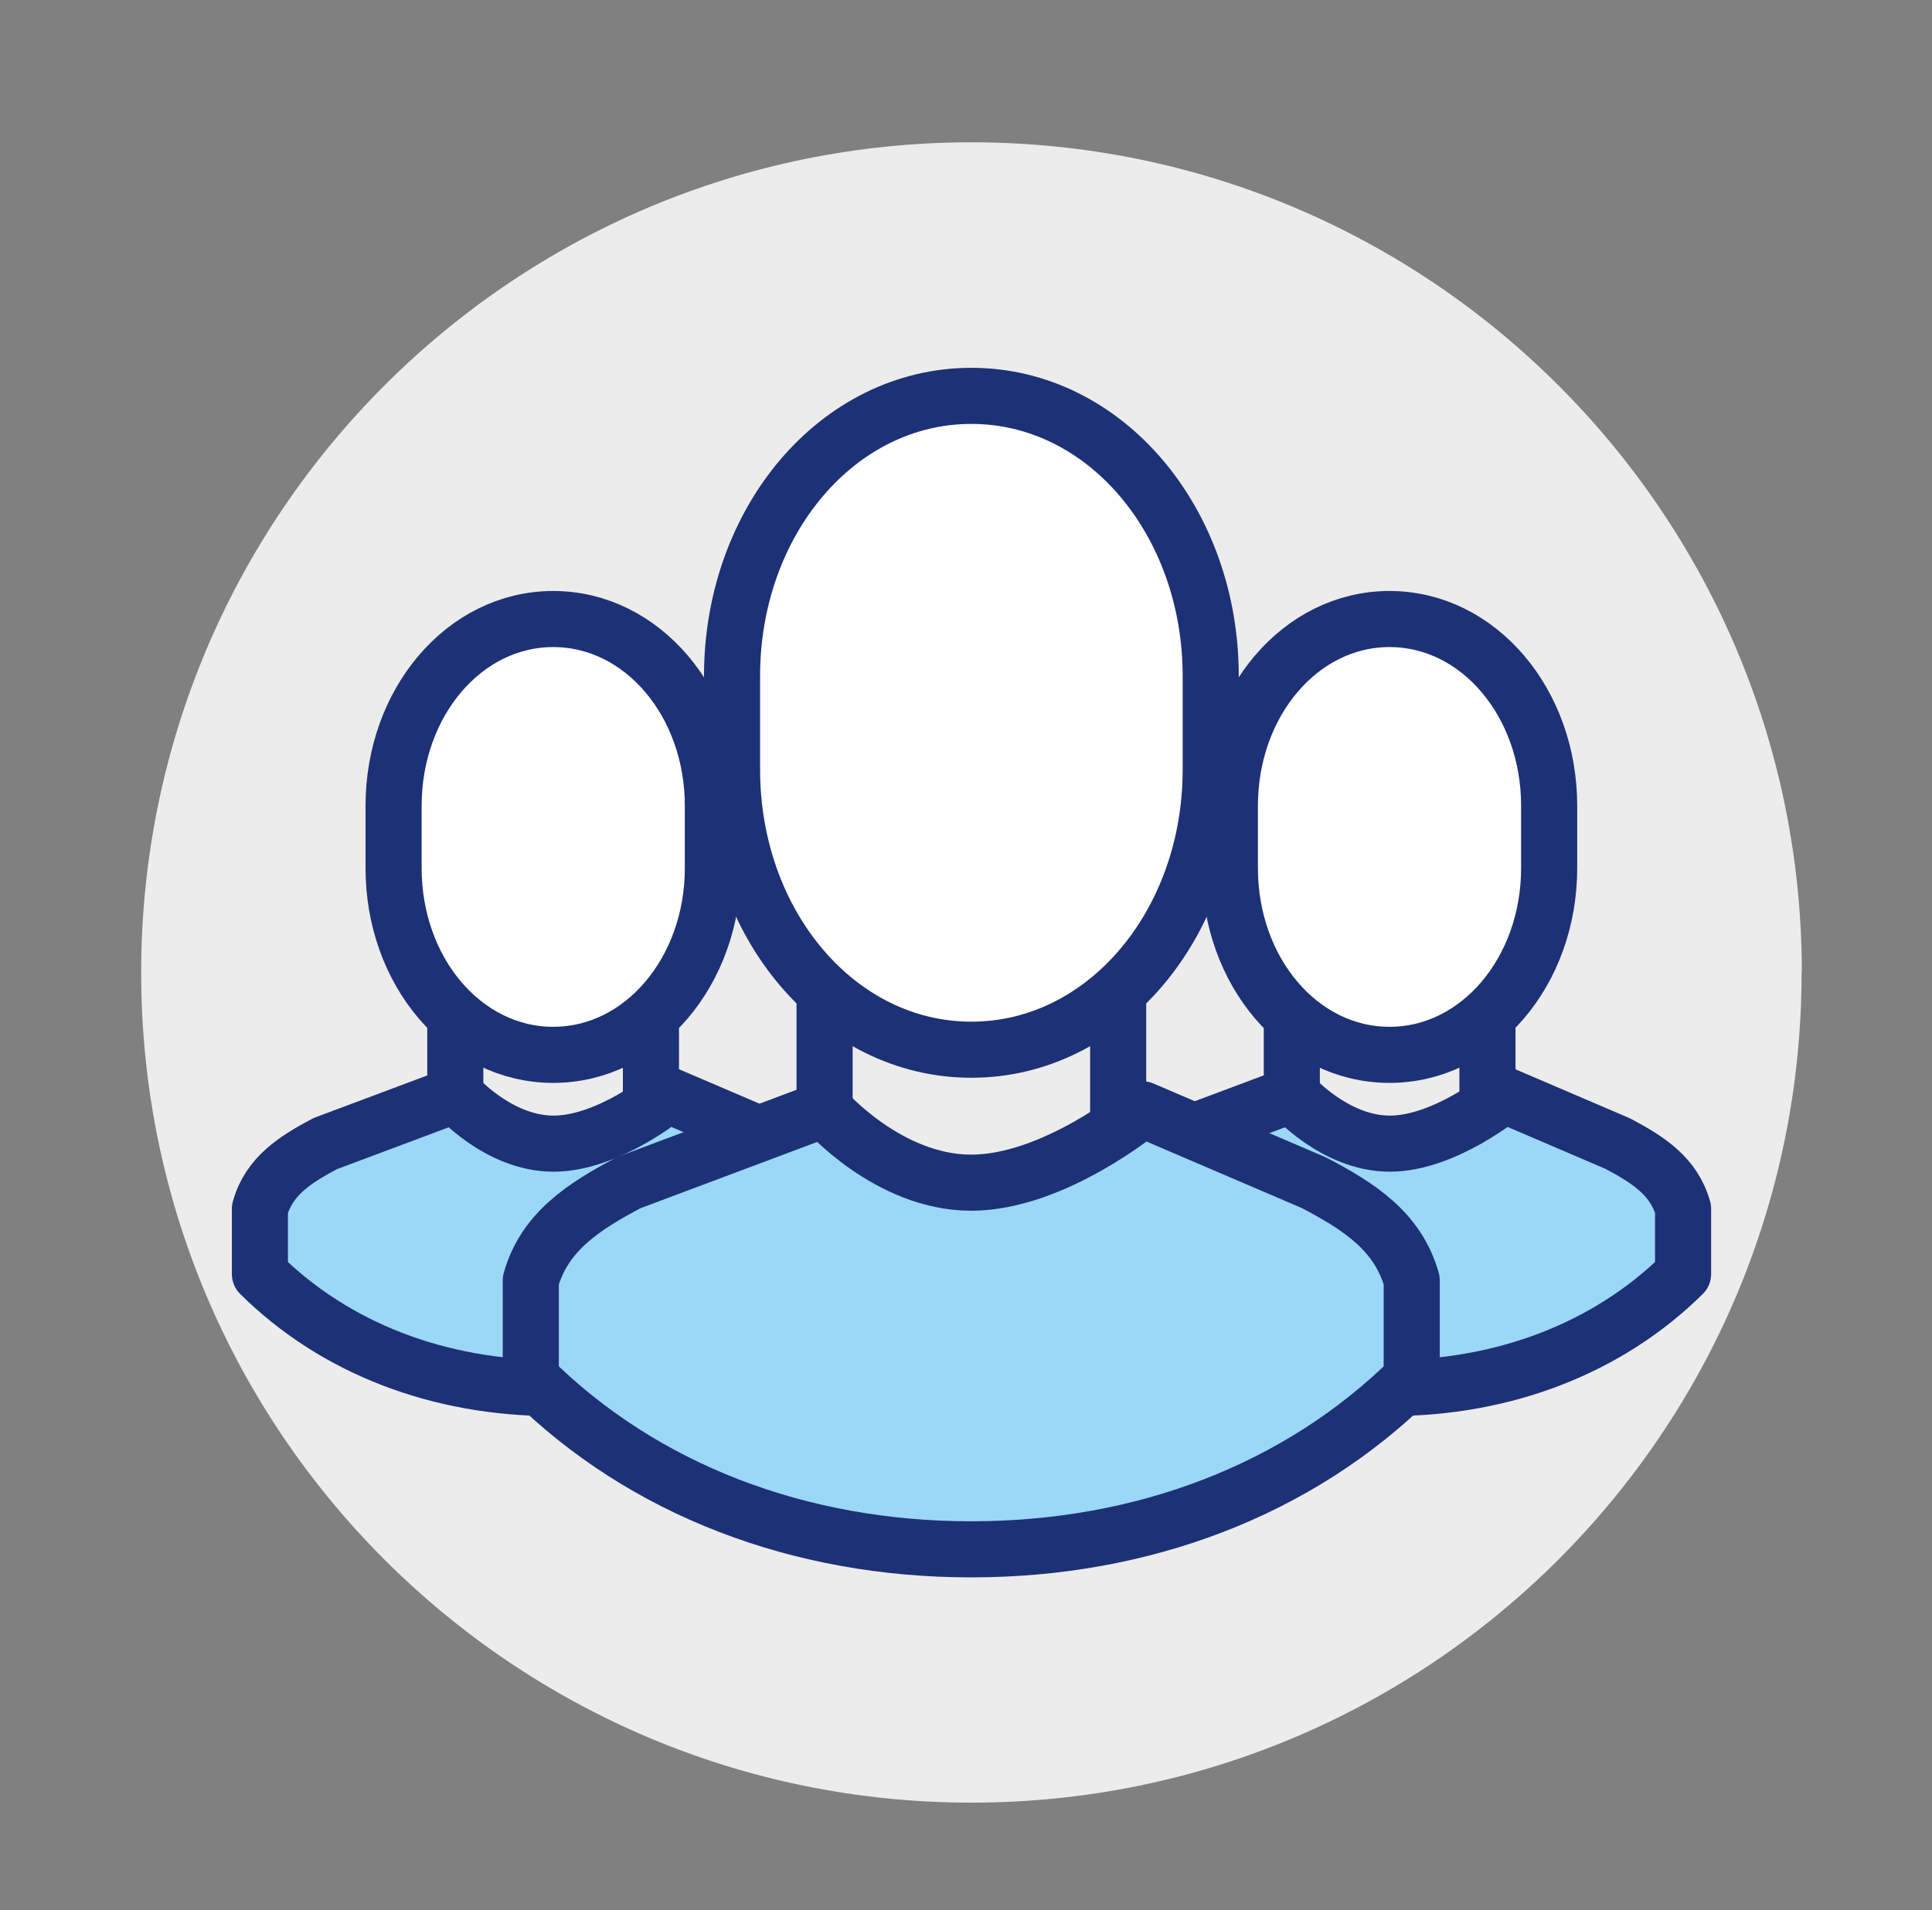
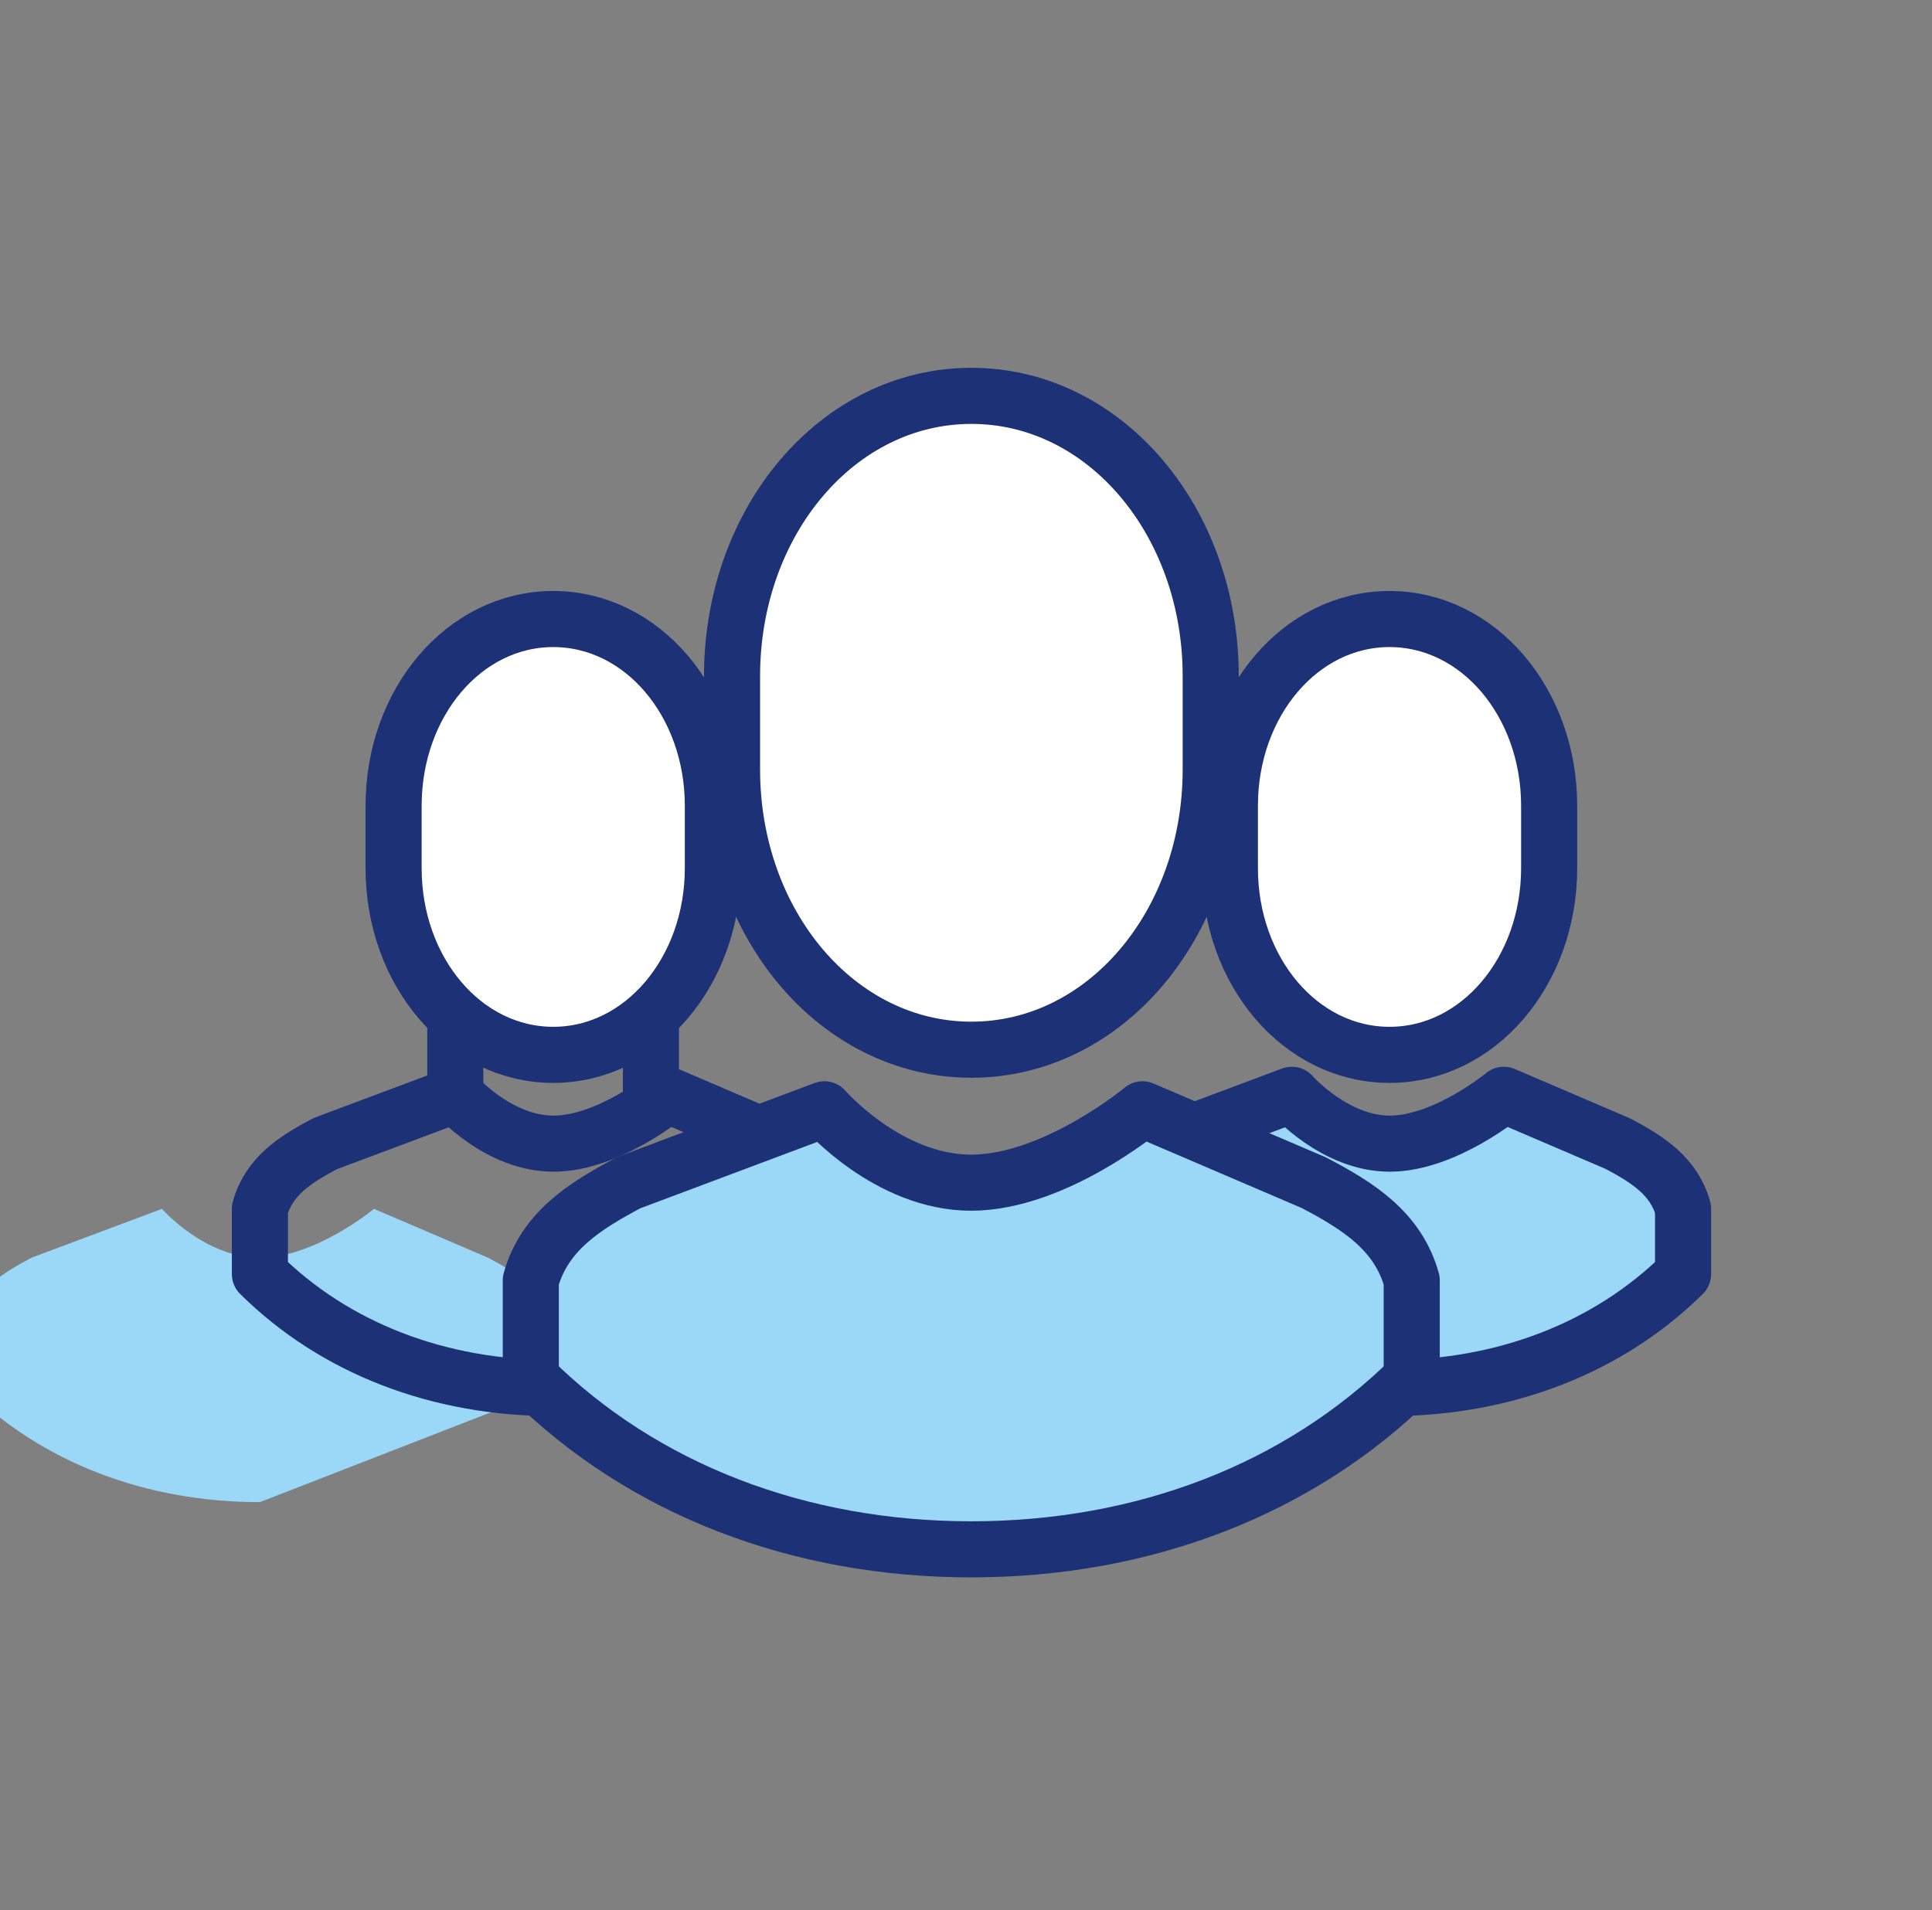
<svg xmlns="http://www.w3.org/2000/svg" id="workforce_planning" data-name="workforce planning" viewBox="0 0 82.66 81.74">
  <rect x="0" y="0" width="82.66" height="81.74" fill="#808080" stroke="none" />
  <defs>
    <style>
      .cls-1 {
        fill: #fff;
      }

      .cls-2 {
        fill: none;
        stroke: #1d3176;
        stroke-linecap: round;
        stroke-linejoin: round;
        stroke-width: 2.4px;
      }

      .cls-3 {
        fill: #9bd7f6;
      }

      .cls-4 {
        fill: #ececec;
      }
    </style>
  </defs>
-   <path class="cls-4" d="m77.08,41.62c0,19.62-15.9,35.52-35.52,35.52-19.62,0-35.52-15.91-35.52-35.52S21.94,6.09,41.56,6.09s35.53,15.91,35.53,35.53" />
  <path class="cls-3" d="m59.45,59.4c4.89,0,9.34-1.7,12.56-4.88v-2.79c-.39-1.4-1.51-2.11-2.79-2.79l-4.88-2.09s-2.52,2.09-4.88,2.09-4.19-2.09-4.19-2.09l-5.58,2.09c-1.28.68-2.4,1.39-2.79,2.79v2.79c3.22,3.19,7.67,4.88,12.56,4.88" />
  <path class="cls-2" d="m59.45,59.4c4.89,0,9.34-1.7,12.56-4.88v-2.79c-.39-1.4-1.51-2.11-2.79-2.79l-4.88-2.09s-2.52,2.09-4.88,2.09-4.19-2.09-4.19-2.09l-5.58,2.09c-1.28.68-2.4,1.39-2.79,2.79v2.79c3.22,3.19,7.67,4.88,12.56,4.88Z" />
-   <path class="cls-2" d="m63.64,47.23v-3.88m-8.37,3.49v-3.49" />
  <path class="cls-1" d="m59.45,45.14c3.81,0,6.83-3.58,6.83-7.99v-2.67c0-4.41-3.02-7.99-6.83-7.99s-6.83,3.58-6.83,7.99v2.67c0,4.42,3.02,7.99,6.83,7.99" />
  <path class="cls-2" d="m59.45,45.14c3.81,0,6.83-3.58,6.83-7.99v-2.67c0-4.41-3.02-7.99-6.83-7.99s-6.83,3.58-6.83,7.99v2.67c0,4.42,3.02,7.99,6.83,7.99Z" />
-   <path class="cls-3" d="m23.67,59.4c4.89,0,9.34-1.7,12.56-4.88v-2.79c-.39-1.4-1.51-2.11-2.79-2.79l-4.88-2.09s-2.51,2.09-4.88,2.09-4.19-2.09-4.19-2.09l-5.58,2.09c-1.28.68-2.4,1.39-2.79,2.79v2.79c3.22,3.19,7.67,4.88,12.56,4.88" />
+   <path class="cls-3" d="m23.67,59.4v-2.79c-.39-1.4-1.51-2.11-2.79-2.79l-4.88-2.09s-2.51,2.09-4.88,2.09-4.19-2.09-4.19-2.09l-5.58,2.09c-1.28.68-2.4,1.39-2.79,2.79v2.79c3.22,3.19,7.67,4.88,12.56,4.88" />
  <path class="cls-2" d="m23.67,59.4c4.89,0,9.34-1.7,12.56-4.88v-2.79c-.39-1.4-1.51-2.11-2.79-2.79l-4.88-2.09s-2.51,2.09-4.88,2.09-4.19-2.09-4.19-2.09l-5.58,2.09c-1.28.68-2.4,1.39-2.79,2.79v2.79c3.22,3.19,7.67,4.88,12.56,4.88Z" />
  <path class="cls-2" d="m27.85,47.23v-3.88m-8.37,3.49v-3.49" />
  <path class="cls-1" d="m23.67,45.14c3.81,0,6.83-3.58,6.83-7.99v-2.67c0-4.41-3.02-7.99-6.83-7.99s-6.83,3.58-6.83,7.99v2.67c0,4.42,3.02,7.99,6.83,7.99" />
  <path class="cls-2" d="m23.67,45.14c3.81,0,6.83-3.58,6.83-7.99v-2.67c0-4.41-3.02-7.99-6.83-7.99s-6.83,3.58-6.83,7.99v2.67c0,4.42,3.02,7.99,6.83,7.99Z" />
  <path class="cls-3" d="m41.56,66.3c7.33,0,14.01-2.54,18.84-7.32v-4.19c-.59-2.1-2.26-3.17-4.19-4.18l-7.33-3.14s-3.77,3.14-7.33,3.14-6.28-3.14-6.28-3.14l-8.37,3.14c-1.92,1.02-3.6,2.09-4.19,4.18v4.19c4.82,4.78,11.51,7.32,18.83,7.32" />
  <path class="cls-2" d="m41.56,66.3c7.33,0,14.01-2.54,18.84-7.32v-4.19c-.59-2.1-2.26-3.17-4.19-4.18l-7.33-3.14s-3.77,3.14-7.33,3.14-6.28-3.14-6.28-3.14l-8.37,3.14c-1.92,1.02-3.6,2.09-4.19,4.18v4.19c4.82,4.78,11.51,7.32,18.83,7.32Z" />
-   <path class="cls-2" d="m47.84,48.06v-5.82m-12.56,5.23v-5.23" />
  <path class="cls-1" d="m41.56,44.92c5.72,0,10.24-5.37,10.24-11.99v-4c0-6.62-4.52-11.99-10.24-11.99s-10.24,5.37-10.24,11.99v4c0,6.62,4.52,11.99,10.24,11.99" />
  <path class="cls-2" d="m41.56,44.92c5.72,0,10.24-5.37,10.24-11.99v-4c0-6.62-4.52-11.99-10.24-11.99s-10.24,5.37-10.24,11.99v4c0,6.62,4.52,11.99,10.24,11.99Z" />
</svg>